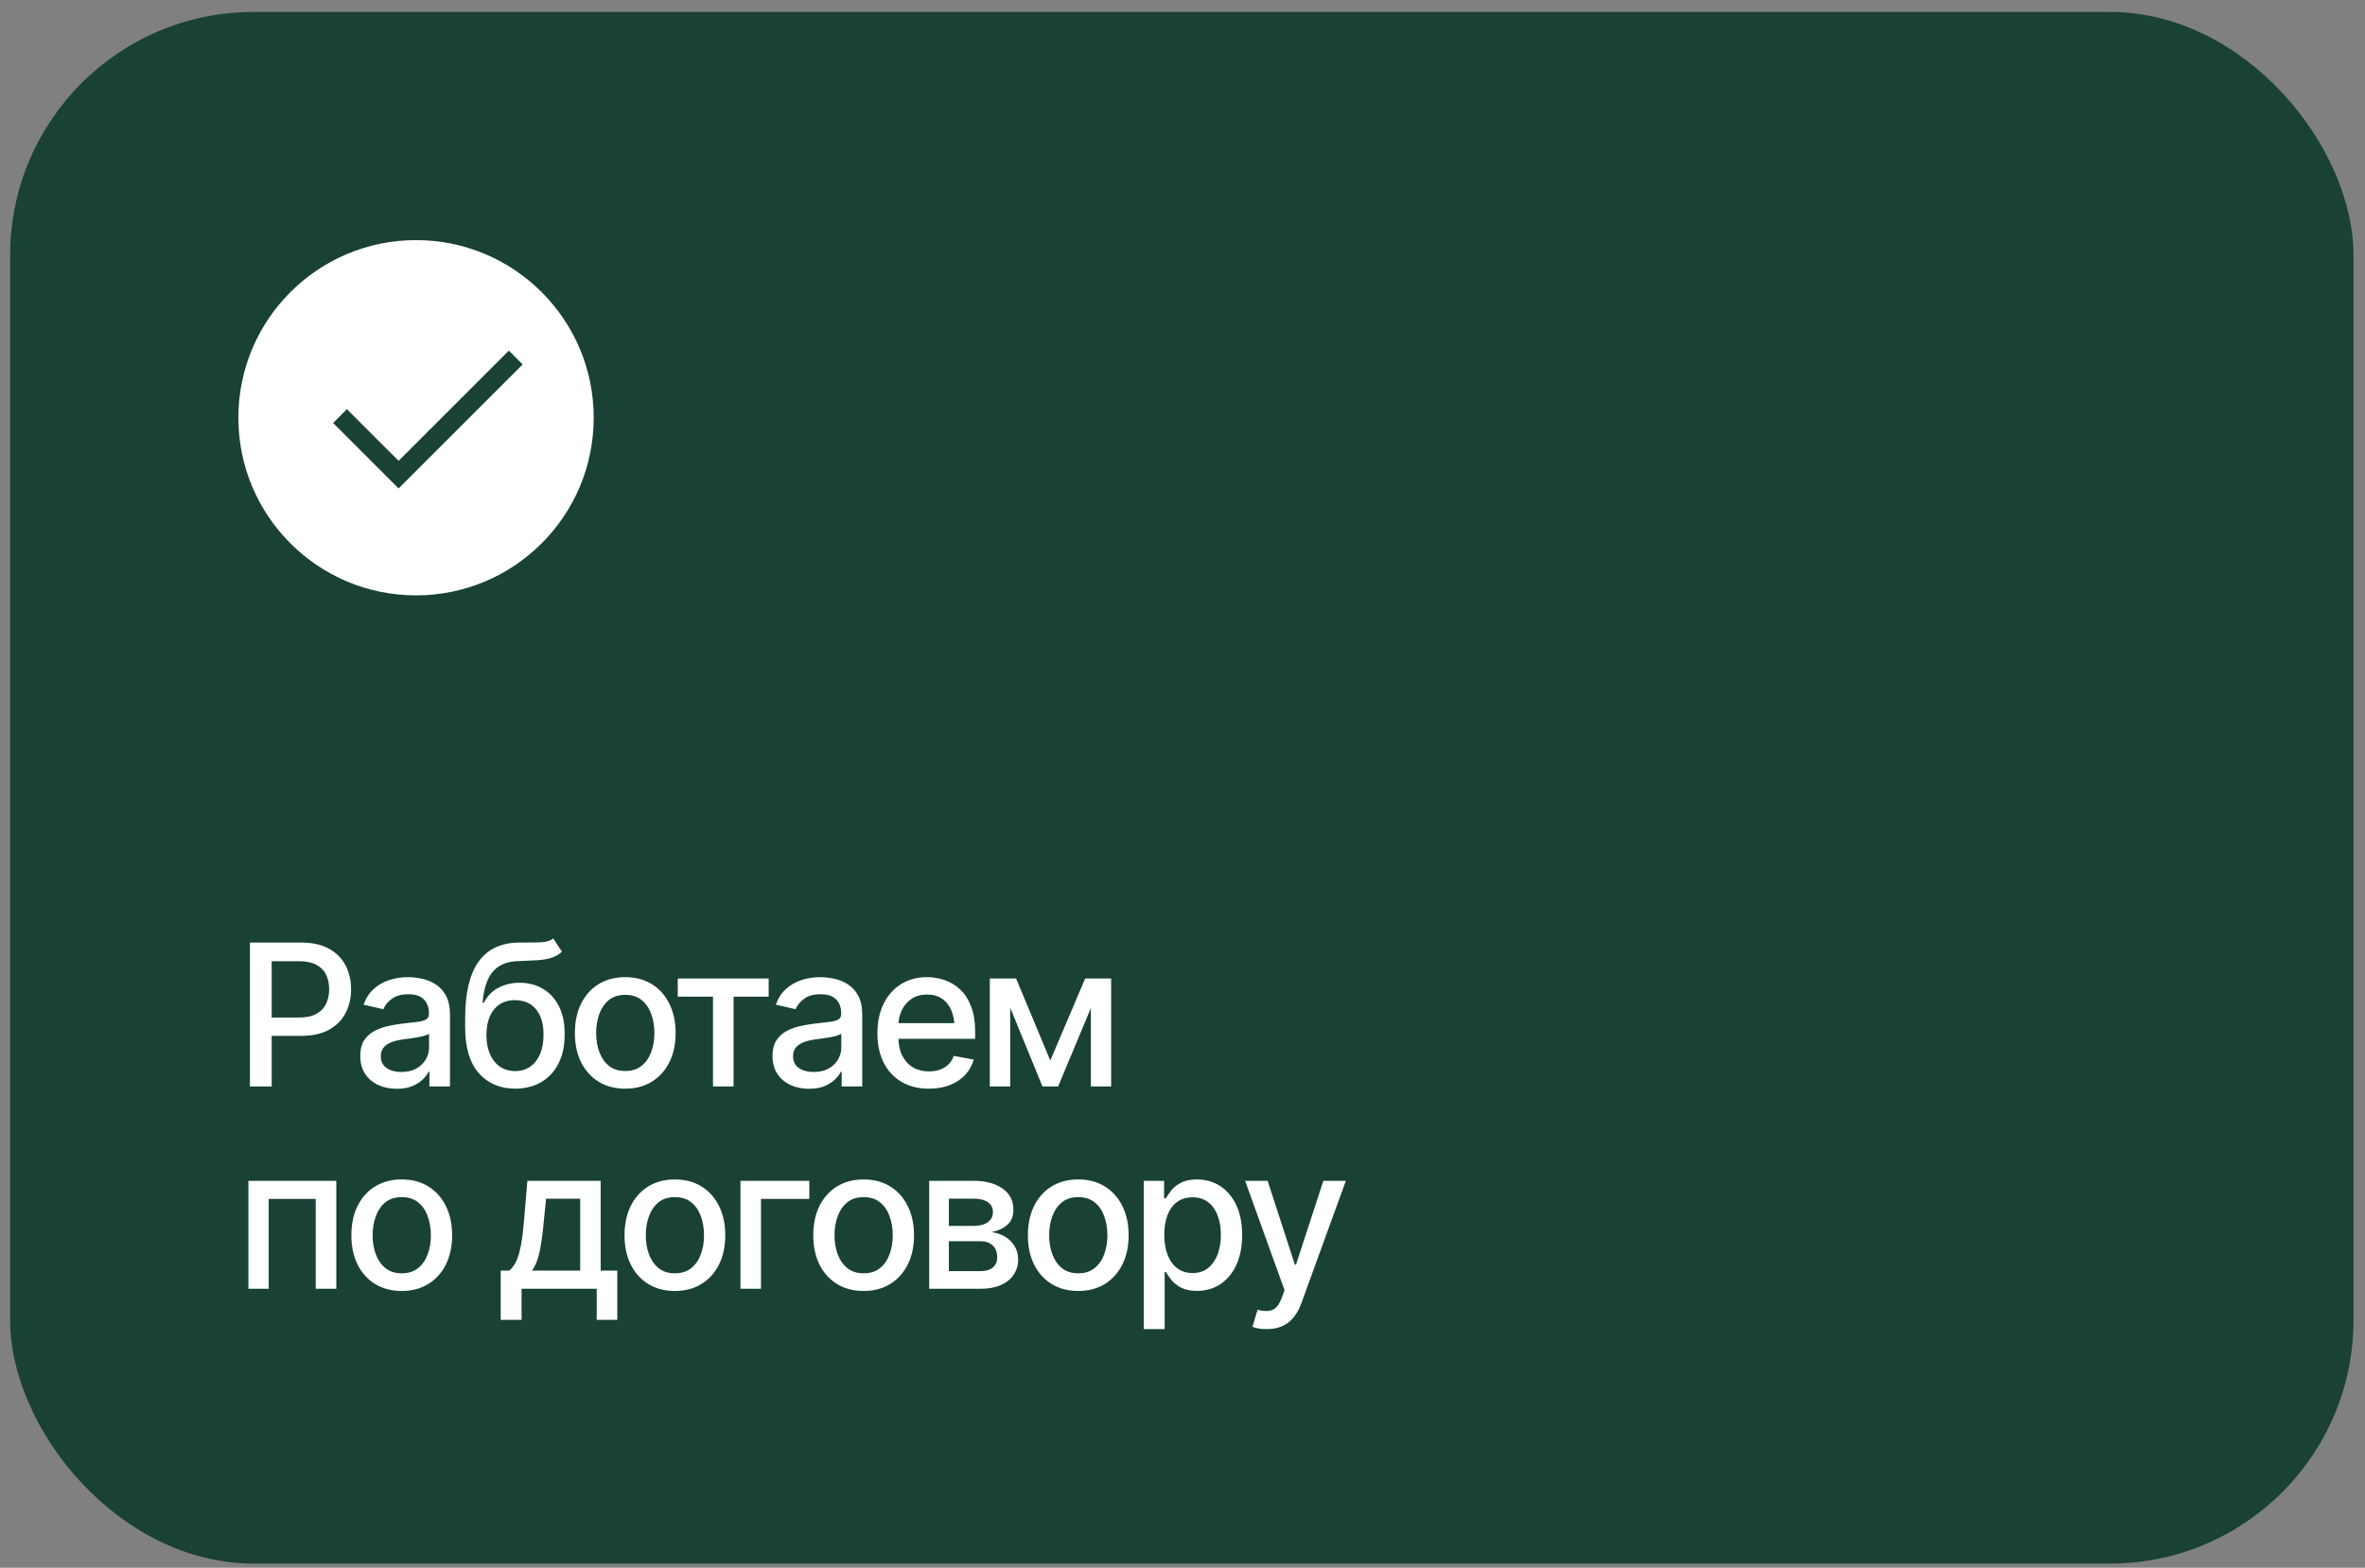
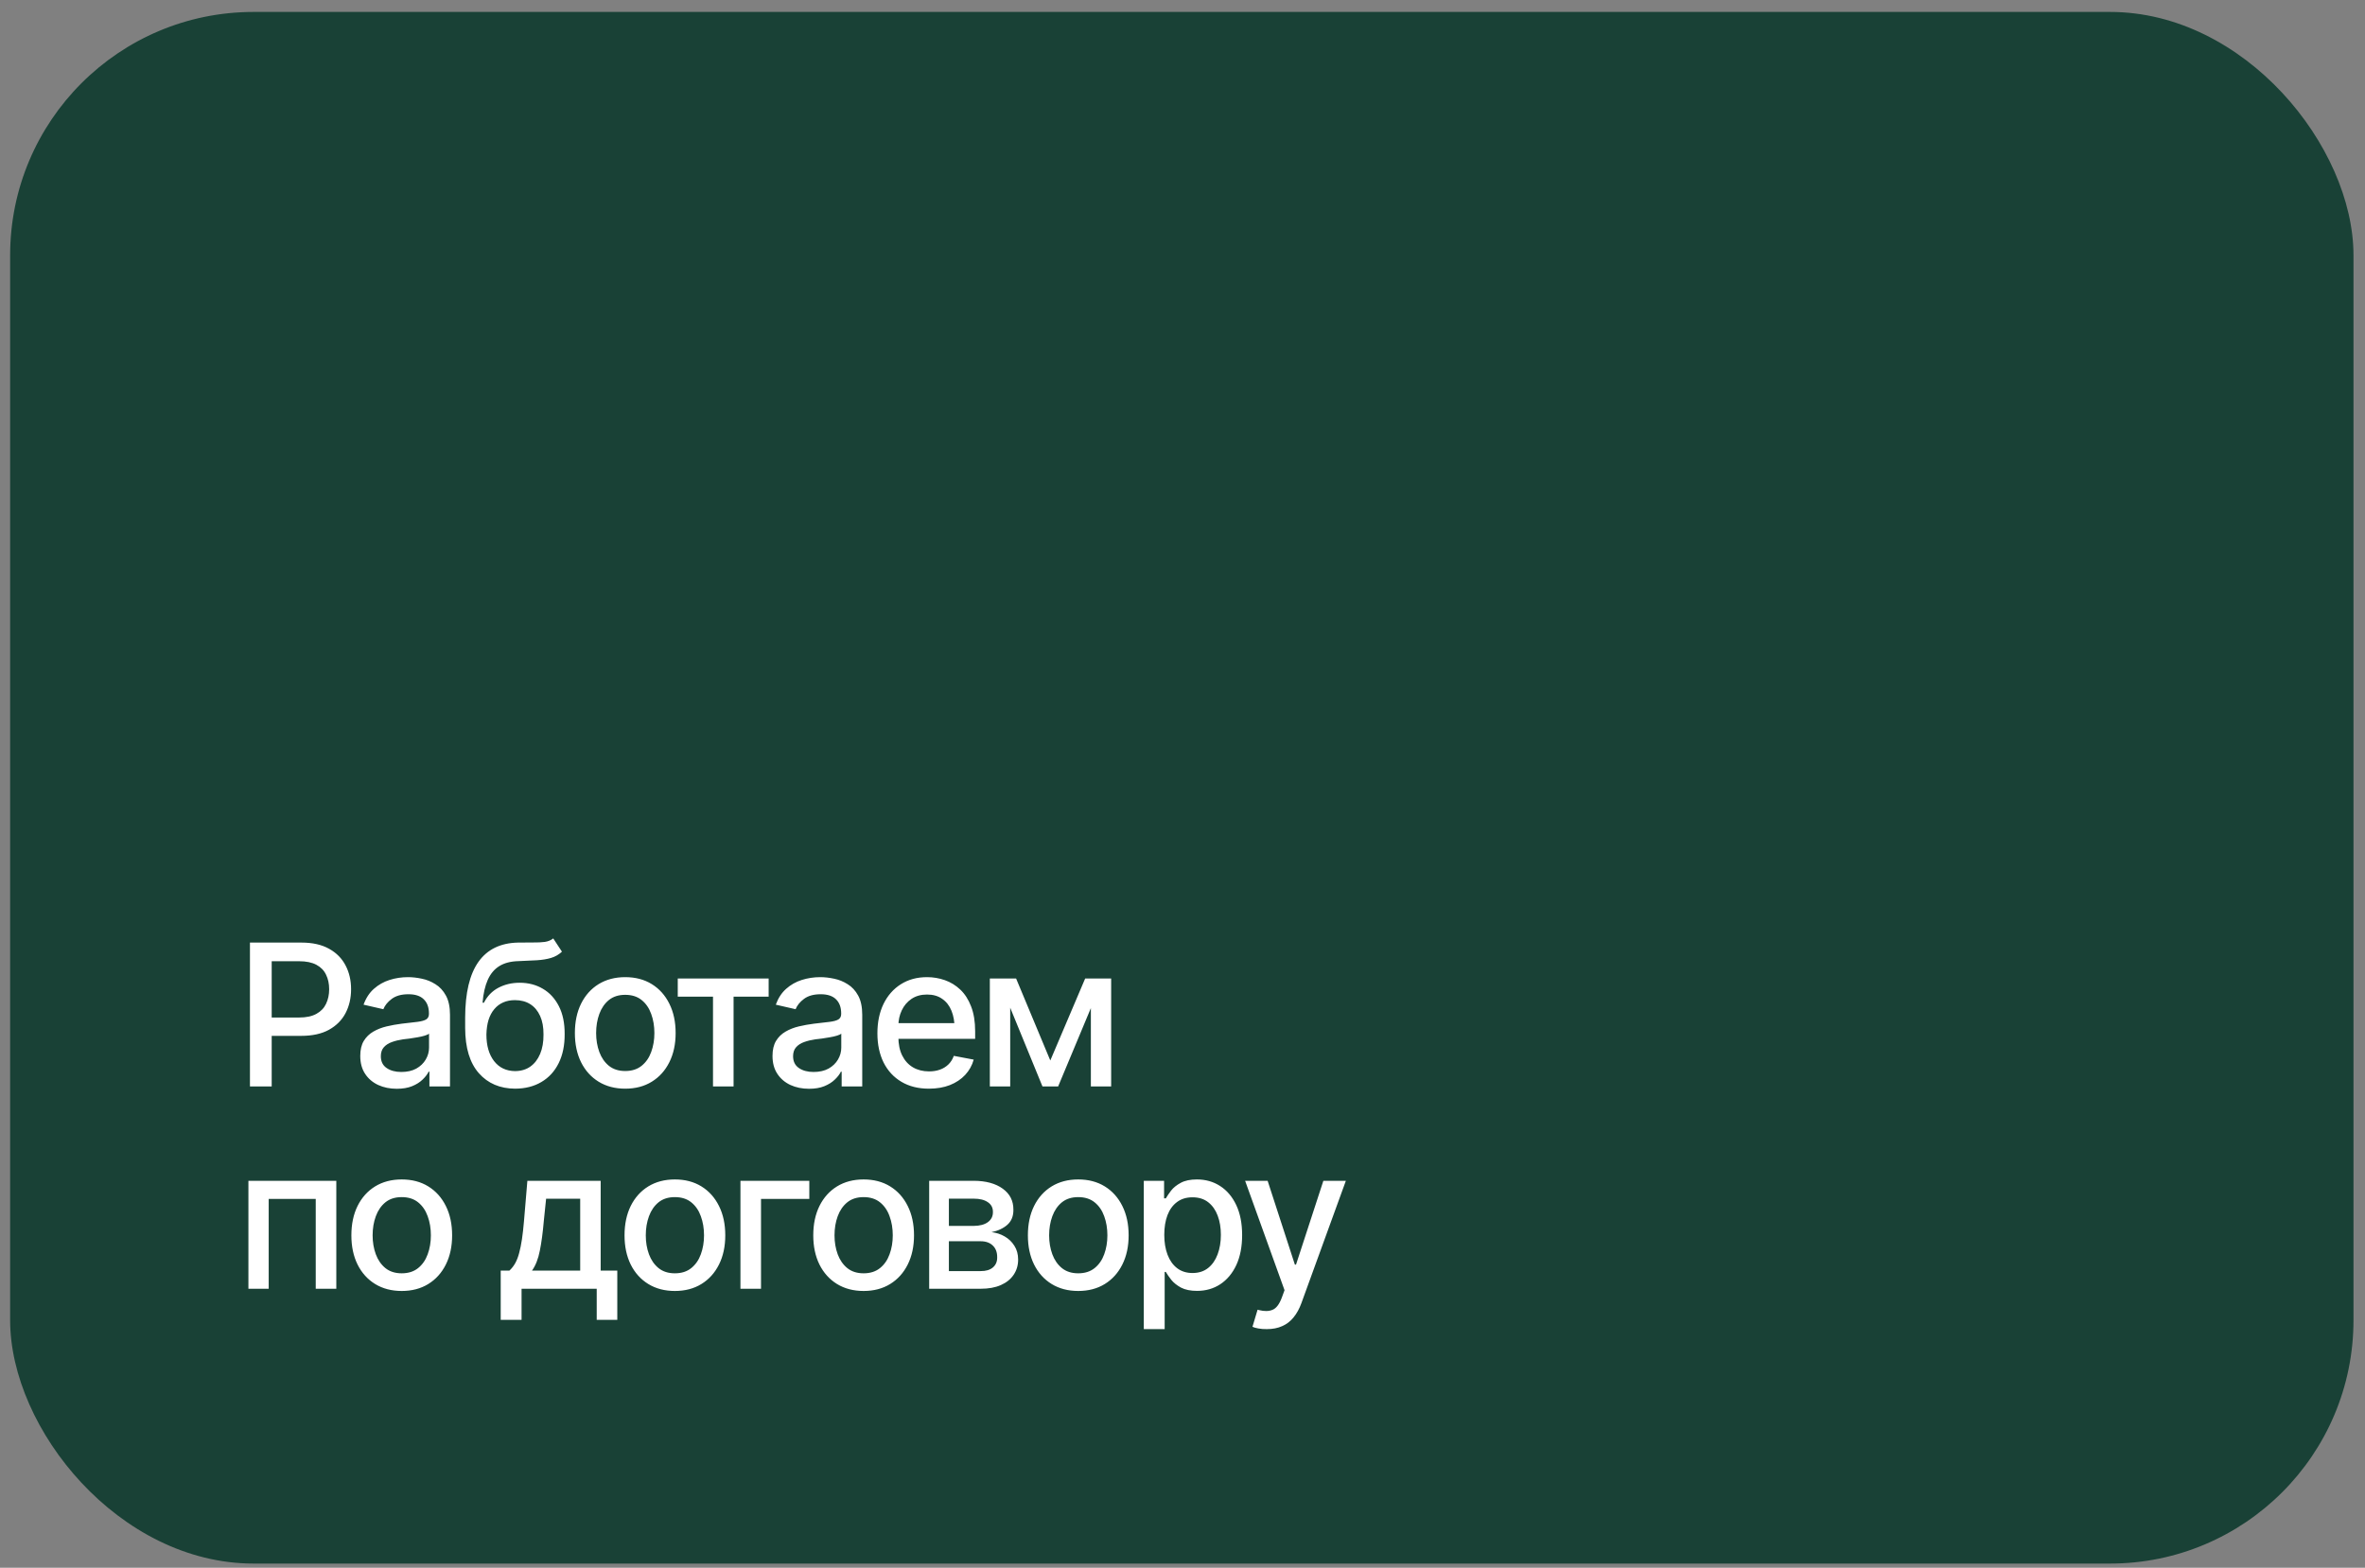
<svg xmlns="http://www.w3.org/2000/svg" width="187" height="124" viewBox="0 0 187 124" fill="none">
  <rect x="0" y="0" width="187" height="124" fill="#808080" stroke="none" />
  <rect x="0.801" y="0.944" width="185.289" height="122.724" rx="19.251" fill="#194136" />
-   <circle cx="32.896" cy="33.041" r="14.049" fill="white" />
  <path d="M31.517 38.632L26.34 33.455L27.431 32.364L31.517 36.449L40.234 27.732L41.325 28.824L31.517 38.632Z" fill="#194136" />
  <path d="M19.764 85.932V74.552H23.827C24.708 74.552 25.439 74.715 26.019 75.041C26.599 75.362 27.035 75.802 27.325 76.362C27.615 76.917 27.76 77.543 27.76 78.241C27.76 78.938 27.615 79.567 27.325 80.127C27.035 80.682 26.597 81.123 26.012 81.448C25.431 81.769 24.698 81.93 23.812 81.93H21.032V80.479H23.651C24.217 80.479 24.672 80.382 25.019 80.188C25.37 79.995 25.625 79.73 25.782 79.394C25.945 79.053 26.027 78.668 26.027 78.241C26.027 77.808 25.945 77.426 25.782 77.095C25.625 76.759 25.37 76.497 25.019 76.309C24.667 76.12 24.209 76.026 23.644 76.026H21.483V85.932H19.764ZM31.373 86.115C30.833 86.115 30.344 86.016 29.907 85.817C29.469 85.613 29.122 85.318 28.868 84.931C28.613 84.544 28.486 84.073 28.486 83.518C28.486 83.034 28.578 82.64 28.761 82.335C28.949 82.024 29.201 81.777 29.517 81.594C29.833 81.41 30.184 81.273 30.571 81.181C30.958 81.09 31.355 81.018 31.762 80.967C32.277 80.911 32.692 80.863 33.007 80.822C33.323 80.781 33.552 80.718 33.695 80.631C33.842 80.54 33.916 80.395 33.916 80.196V80.158C33.916 79.674 33.779 79.3 33.504 79.035C33.234 78.77 32.832 78.638 32.297 78.638C31.742 78.638 31.302 78.76 30.976 79.005C30.655 79.244 30.433 79.516 30.311 79.822L28.746 79.463C28.934 78.944 29.206 78.526 29.563 78.21C29.924 77.889 30.337 77.655 30.8 77.508C31.268 77.36 31.757 77.286 32.266 77.286C32.608 77.286 32.969 77.327 33.351 77.408C33.733 77.485 34.092 77.63 34.428 77.844C34.769 78.052 35.046 78.353 35.26 78.745C35.474 79.137 35.581 79.644 35.581 80.265V85.932H33.954V84.763H33.893C33.791 84.972 33.631 85.181 33.412 85.389C33.198 85.598 32.923 85.771 32.587 85.909C32.251 86.046 31.846 86.115 31.373 86.115ZM31.732 84.786C32.195 84.786 32.59 84.697 32.916 84.519C33.242 84.335 33.491 84.096 33.664 83.801C33.837 83.505 33.924 83.192 33.924 82.861V81.754C33.863 81.81 33.748 81.864 33.58 81.914C33.412 81.965 33.221 82.009 33.007 82.044C32.793 82.08 32.585 82.113 32.381 82.144C32.177 82.169 32.007 82.189 31.869 82.205C31.549 82.251 31.256 82.322 30.991 82.418C30.726 82.51 30.512 82.648 30.349 82.831C30.192 83.009 30.113 83.246 30.113 83.541C30.113 83.954 30.265 84.264 30.571 84.473C30.876 84.682 31.263 84.786 31.732 84.786ZM43.745 74.224L44.433 75.27C44.183 75.504 43.895 75.67 43.57 75.766C43.244 75.863 42.87 75.924 42.447 75.95C42.024 75.975 41.541 75.998 40.996 76.018C40.38 76.034 39.873 76.166 39.476 76.415C39.084 76.66 38.781 77.021 38.567 77.5C38.353 77.979 38.216 78.582 38.155 79.31H38.262C38.532 78.781 38.913 78.386 39.407 78.126C39.906 77.862 40.466 77.729 41.087 77.729C41.775 77.729 42.386 77.887 42.92 78.203C43.455 78.513 43.878 78.972 44.188 79.577C44.499 80.183 44.652 80.922 44.647 81.792C44.652 82.678 44.494 83.444 44.173 84.091C43.852 84.738 43.397 85.234 42.806 85.58C42.22 85.927 41.531 86.102 40.736 86.107C39.54 86.102 38.583 85.695 37.865 84.885C37.147 84.071 36.785 82.879 36.78 81.311V80.479C36.785 78.523 37.136 77.055 37.834 76.072C38.532 75.089 39.573 74.583 40.958 74.552C41.406 74.542 41.806 74.539 42.157 74.544C42.508 74.549 42.816 74.534 43.081 74.499C43.346 74.458 43.567 74.366 43.745 74.224ZM40.736 84.717C41.205 84.712 41.604 84.593 41.935 84.358C42.266 84.124 42.523 83.791 42.707 83.358C42.89 82.925 42.979 82.413 42.974 81.823C42.979 81.247 42.89 80.759 42.707 80.356C42.523 79.949 42.264 79.638 41.928 79.425C41.592 79.211 41.187 79.104 40.713 79.104C40.367 79.104 40.056 79.165 39.782 79.287C39.507 79.409 39.272 79.588 39.079 79.822C38.885 80.051 38.735 80.334 38.628 80.669C38.526 81.006 38.471 81.39 38.46 81.823C38.46 82.698 38.661 83.399 39.064 83.923C39.471 84.448 40.029 84.712 40.736 84.717ZM49.435 86.107C48.636 86.107 47.936 85.924 47.335 85.557C46.739 85.191 46.276 84.677 45.945 84.015C45.619 83.353 45.456 82.584 45.456 81.708C45.456 80.822 45.619 80.048 45.945 79.386C46.276 78.719 46.739 78.203 47.335 77.836C47.936 77.469 48.636 77.286 49.435 77.286C50.24 77.286 50.94 77.469 51.535 77.836C52.131 78.203 52.594 78.719 52.925 79.386C53.256 80.048 53.422 80.822 53.422 81.708C53.422 82.584 53.256 83.353 52.925 84.015C52.594 84.677 52.131 85.191 51.535 85.557C50.94 85.924 50.24 86.107 49.435 86.107ZM49.435 84.71C49.96 84.71 50.392 84.572 50.733 84.297C51.075 84.022 51.327 83.658 51.49 83.205C51.658 82.747 51.742 82.248 51.742 81.708C51.742 81.158 51.658 80.654 51.49 80.196C51.327 79.738 51.075 79.371 50.733 79.096C50.392 78.821 49.96 78.684 49.435 78.684C48.916 78.684 48.486 78.821 48.144 79.096C47.808 79.371 47.556 79.738 47.388 80.196C47.22 80.654 47.136 81.158 47.136 81.708C47.136 82.248 47.22 82.747 47.388 83.205C47.556 83.658 47.808 84.022 48.144 84.297C48.486 84.572 48.916 84.71 49.435 84.71ZM53.59 78.829V77.393H60.777V78.829H58.004V85.932H56.377V78.829H53.59ZM63.969 86.115C63.429 86.115 62.941 86.016 62.503 85.817C62.065 85.613 61.718 85.318 61.464 84.931C61.209 84.544 61.082 84.073 61.082 83.518C61.082 83.034 61.174 82.64 61.357 82.335C61.545 82.024 61.797 81.777 62.113 81.594C62.429 81.41 62.78 81.273 63.167 81.181C63.554 81.09 63.951 81.018 64.359 80.967C64.873 80.911 65.288 80.863 65.603 80.822C65.919 80.781 66.148 80.718 66.291 80.631C66.438 80.54 66.512 80.395 66.512 80.196V80.158C66.512 79.674 66.375 79.3 66.1 79.035C65.83 78.77 65.428 78.638 64.893 78.638C64.338 78.638 63.898 78.76 63.572 79.005C63.251 79.244 63.03 79.516 62.907 79.822L61.342 79.463C61.53 78.944 61.803 78.526 62.159 78.21C62.52 77.889 62.933 77.655 63.396 77.508C63.865 77.36 64.353 77.286 64.862 77.286C65.204 77.286 65.565 77.327 65.947 77.408C66.329 77.485 66.688 77.63 67.024 77.844C67.365 78.052 67.642 78.353 67.856 78.745C68.07 79.137 68.177 79.644 68.177 80.265V85.932H66.55V84.763H66.489C66.388 84.972 66.227 85.181 66.008 85.389C65.794 85.598 65.519 85.771 65.183 85.909C64.847 86.046 64.442 86.115 63.969 86.115ZM64.328 84.786C64.791 84.786 65.186 84.697 65.512 84.519C65.838 84.335 66.087 84.096 66.26 83.801C66.433 83.505 66.52 83.192 66.52 82.861V81.754C66.459 81.81 66.344 81.864 66.176 81.914C66.008 81.965 65.817 82.009 65.603 82.044C65.389 82.08 65.181 82.113 64.977 82.144C64.773 82.169 64.603 82.189 64.465 82.205C64.145 82.251 63.852 82.322 63.587 82.418C63.322 82.51 63.108 82.648 62.946 82.831C62.788 83.009 62.709 83.246 62.709 83.541C62.709 83.954 62.862 84.264 63.167 84.473C63.472 84.682 63.859 84.786 64.328 84.786ZM73.447 86.107C72.612 86.107 71.889 85.927 71.278 85.565C70.667 85.204 70.196 84.694 69.865 84.038C69.539 83.376 69.376 82.604 69.376 81.724C69.376 80.848 69.537 80.076 69.857 79.409C70.183 78.742 70.639 78.223 71.224 77.851C71.815 77.475 72.507 77.286 73.302 77.286C73.785 77.286 74.254 77.365 74.707 77.523C75.16 77.681 75.567 77.93 75.929 78.271C76.29 78.612 76.576 79.055 76.784 79.6C76.998 80.145 77.105 80.802 77.105 81.571V82.166H70.316V80.922H76.25L75.478 81.334C75.478 80.809 75.397 80.346 75.234 79.944C75.071 79.542 74.827 79.229 74.501 79.005C74.18 78.775 73.78 78.661 73.302 78.661C72.823 78.661 72.413 78.775 72.072 79.005C71.736 79.234 71.479 79.537 71.301 79.913C71.123 80.29 71.034 80.703 71.034 81.151V81.998C71.034 82.584 71.135 83.08 71.339 83.488C71.543 83.895 71.825 84.206 72.187 84.419C72.553 84.633 72.978 84.74 73.462 84.74C73.778 84.74 74.063 84.694 74.317 84.603C74.577 84.511 74.801 84.374 74.99 84.19C75.178 84.007 75.321 83.781 75.417 83.511L76.991 83.808C76.863 84.267 76.639 84.669 76.319 85.015C75.998 85.361 75.593 85.631 75.104 85.825C74.621 86.013 74.068 86.107 73.447 86.107ZM83.047 83.877L85.804 77.393H87.232L83.666 85.932H82.428L78.93 77.393H80.343L83.047 83.877ZM79.877 77.393V85.932H78.266V77.393H79.877ZM86.255 85.932V77.393H87.859V85.932H86.255ZM19.642 101.932V93.393H26.592V101.932H24.965V94.829H21.246V101.932H19.642ZM31.762 102.107C30.963 102.107 30.263 101.924 29.662 101.557C29.066 101.191 28.603 100.677 28.272 100.015C27.946 99.353 27.783 98.584 27.783 97.708C27.783 96.822 27.946 96.048 28.272 95.386C28.603 94.719 29.066 94.203 29.662 93.836C30.263 93.469 30.963 93.286 31.762 93.286C32.567 93.286 33.267 93.469 33.863 93.836C34.458 94.203 34.922 94.719 35.253 95.386C35.584 96.048 35.749 96.822 35.749 97.708C35.749 98.584 35.584 99.353 35.253 100.015C34.922 100.677 34.458 101.191 33.863 101.557C33.267 101.924 32.567 102.107 31.762 102.107ZM31.762 100.71C32.287 100.71 32.72 100.572 33.061 100.297C33.402 100.022 33.654 99.658 33.817 99.205C33.985 98.747 34.069 98.248 34.069 97.708C34.069 97.158 33.985 96.654 33.817 96.196C33.654 95.738 33.402 95.371 33.061 95.096C32.72 94.821 32.287 94.684 31.762 94.684C31.243 94.684 30.813 94.821 30.472 95.096C30.136 95.371 29.884 95.738 29.716 96.196C29.547 96.654 29.463 97.158 29.463 97.708C29.463 98.248 29.547 98.747 29.716 99.205C29.884 99.658 30.136 100.022 30.472 100.297C30.813 100.572 31.243 100.71 31.762 100.71ZM39.591 104.391V100.496H40.278C40.456 100.333 40.609 100.139 40.736 99.915C40.864 99.686 40.968 99.416 41.049 99.106C41.136 98.79 41.21 98.426 41.271 98.014C41.332 97.601 41.385 97.125 41.431 96.585L41.699 93.393H47.495V100.496H48.809V104.391H47.182V101.932H41.24V104.391H39.591ZM42.065 100.496H45.876V94.814H43.18L42.997 96.585C42.92 97.487 42.816 98.266 42.684 98.922C42.556 99.574 42.35 100.099 42.065 100.496ZM53.361 102.107C52.561 102.107 51.861 101.924 51.261 101.557C50.665 101.191 50.201 100.677 49.87 100.015C49.545 99.353 49.382 98.584 49.382 97.708C49.382 96.822 49.545 96.048 49.87 95.386C50.201 94.719 50.665 94.203 51.261 93.836C51.861 93.469 52.561 93.286 53.361 93.286C54.165 93.286 54.865 93.469 55.461 93.836C56.057 94.203 56.52 94.719 56.851 95.386C57.182 96.048 57.347 96.822 57.347 97.708C57.347 98.584 57.182 99.353 56.851 100.015C56.52 100.677 56.057 101.191 55.461 101.557C54.865 101.924 54.165 102.107 53.361 102.107ZM53.361 100.71C53.885 100.71 54.318 100.572 54.659 100.297C55 100.022 55.252 99.658 55.415 99.205C55.583 98.747 55.667 98.248 55.667 97.708C55.667 97.158 55.583 96.654 55.415 96.196C55.252 95.738 55 95.371 54.659 95.096C54.318 94.821 53.885 94.684 53.361 94.684C52.841 94.684 52.411 94.821 52.07 95.096C51.734 95.371 51.482 95.738 51.314 96.196C51.146 96.654 51.062 97.158 51.062 97.708C51.062 98.248 51.146 98.747 51.314 99.205C51.482 99.658 51.734 100.022 52.07 100.297C52.411 100.572 52.841 100.71 53.361 100.71ZM63.992 93.393V94.829H60.173V101.932H58.547V93.393H63.992ZM68.284 102.107C67.485 102.107 66.785 101.924 66.184 101.557C65.588 101.191 65.125 100.677 64.794 100.015C64.468 99.353 64.305 98.584 64.305 97.708C64.305 96.822 64.468 96.048 64.794 95.386C65.125 94.719 65.588 94.203 66.184 93.836C66.785 93.469 67.485 93.286 68.284 93.286C69.088 93.286 69.789 93.469 70.384 93.836C70.98 94.203 71.443 94.719 71.774 95.386C72.105 96.048 72.271 96.822 72.271 97.708C72.271 98.584 72.105 99.353 71.774 100.015C71.443 100.677 70.98 101.191 70.384 101.557C69.789 101.924 69.088 102.107 68.284 102.107ZM68.284 100.71C68.808 100.71 69.241 100.572 69.582 100.297C69.924 100.022 70.176 99.658 70.338 99.205C70.507 98.747 70.591 98.248 70.591 97.708C70.591 97.158 70.507 96.654 70.338 96.196C70.176 95.738 69.924 95.371 69.582 95.096C69.241 94.821 68.808 94.684 68.284 94.684C67.765 94.684 67.335 94.821 66.993 95.096C66.657 95.371 66.405 95.738 66.237 96.196C66.069 96.654 65.985 97.158 65.985 97.708C65.985 98.248 66.069 98.747 66.237 99.205C66.405 99.658 66.657 100.022 66.993 100.297C67.335 100.572 67.765 100.71 68.284 100.71ZM73.47 101.932V93.393H76.998C77.96 93.398 78.724 93.607 79.289 94.019C79.855 94.427 80.135 94.982 80.129 95.684C80.135 96.183 79.977 96.578 79.656 96.868C79.335 97.153 78.915 97.349 78.396 97.456C78.773 97.497 79.119 97.609 79.434 97.792C79.755 97.975 80.012 98.222 80.206 98.533C80.404 98.838 80.504 99.203 80.504 99.625C80.504 100.078 80.384 100.481 80.145 100.832C79.911 101.178 79.575 101.448 79.137 101.641C78.699 101.835 78.167 101.932 77.54 101.932H73.47ZM75.028 100.534H77.54C77.948 100.539 78.269 100.445 78.503 100.251C78.737 100.053 78.852 99.786 78.847 99.45C78.852 99.052 78.737 98.742 78.503 98.518C78.269 98.289 77.948 98.174 77.54 98.174H75.028V100.534ZM75.028 96.96H77.013C77.482 96.955 77.849 96.855 78.113 96.662C78.383 96.463 78.516 96.196 78.51 95.86C78.516 95.529 78.383 95.272 78.113 95.089C77.843 94.9 77.472 94.806 76.998 94.806H75.028V96.96ZM85.254 102.107C84.455 102.107 83.755 101.924 83.154 101.557C82.558 101.191 82.095 100.677 81.764 100.015C81.438 99.353 81.275 98.584 81.275 97.708C81.275 96.822 81.438 96.048 81.764 95.386C82.095 94.719 82.558 94.203 83.154 93.836C83.755 93.469 84.455 93.286 85.254 93.286C86.059 93.286 86.759 93.469 87.355 93.836C87.95 94.203 88.413 94.719 88.744 95.386C89.075 96.048 89.241 96.822 89.241 97.708C89.241 98.584 89.075 99.353 88.744 100.015C88.413 100.677 87.95 101.191 87.355 101.557C86.759 101.924 86.059 102.107 85.254 102.107ZM85.254 100.71C85.779 100.71 86.211 100.572 86.552 100.297C86.894 100.022 87.146 99.658 87.309 99.205C87.477 98.747 87.561 98.248 87.561 97.708C87.561 97.158 87.477 96.654 87.309 96.196C87.146 95.738 86.894 95.371 86.552 95.096C86.211 94.821 85.779 94.684 85.254 94.684C84.735 94.684 84.305 94.821 83.963 95.096C83.627 95.371 83.375 95.738 83.207 96.196C83.039 96.654 82.955 97.158 82.955 97.708C82.955 98.248 83.039 98.747 83.207 99.205C83.375 99.658 83.627 100.022 83.963 100.297C84.305 100.572 84.735 100.71 85.254 100.71ZM90.44 105.124V93.393H92.044V94.783H92.181C92.283 94.605 92.423 94.399 92.601 94.165C92.785 93.93 93.039 93.727 93.365 93.553C93.691 93.375 94.116 93.286 94.641 93.286C95.328 93.286 95.939 93.459 96.473 93.805C97.013 94.152 97.438 94.653 97.749 95.31C98.059 95.967 98.215 96.759 98.215 97.685C98.215 98.602 98.062 99.391 97.757 100.053C97.451 100.71 97.028 101.216 96.489 101.573C95.954 101.924 95.341 102.1 94.648 102.1C94.134 102.1 93.711 102.013 93.38 101.84C93.054 101.662 92.797 101.456 92.609 101.221C92.426 100.987 92.283 100.781 92.181 100.603H92.09V105.124H90.44ZM94.289 100.687C94.783 100.687 95.195 100.554 95.526 100.29C95.857 100.025 96.107 99.666 96.275 99.213C96.448 98.754 96.534 98.24 96.534 97.67C96.534 97.105 96.451 96.598 96.282 96.15C96.115 95.702 95.865 95.348 95.534 95.089C95.203 94.829 94.788 94.699 94.289 94.699C93.805 94.699 93.398 94.824 93.067 95.073C92.736 95.318 92.484 95.664 92.311 96.112C92.143 96.555 92.059 97.074 92.059 97.67C92.059 98.266 92.146 98.79 92.319 99.243C92.492 99.697 92.744 100.05 93.075 100.305C93.411 100.559 93.816 100.687 94.289 100.687ZM100.17 105.124C99.92 105.129 99.694 105.111 99.49 105.071C99.292 105.035 99.139 104.992 99.032 104.941L99.437 103.589L99.551 103.619C99.974 103.726 100.33 103.719 100.62 103.597C100.916 103.479 101.163 103.151 101.361 102.611L101.568 102.046L98.451 93.393H100.231L102.385 100.022H102.476L104.638 93.393H106.417L102.904 103.062C102.741 103.51 102.535 103.887 102.285 104.192C102.036 104.503 101.736 104.735 101.384 104.887C101.038 105.045 100.633 105.124 100.17 105.124Z" fill="white" />
</svg>